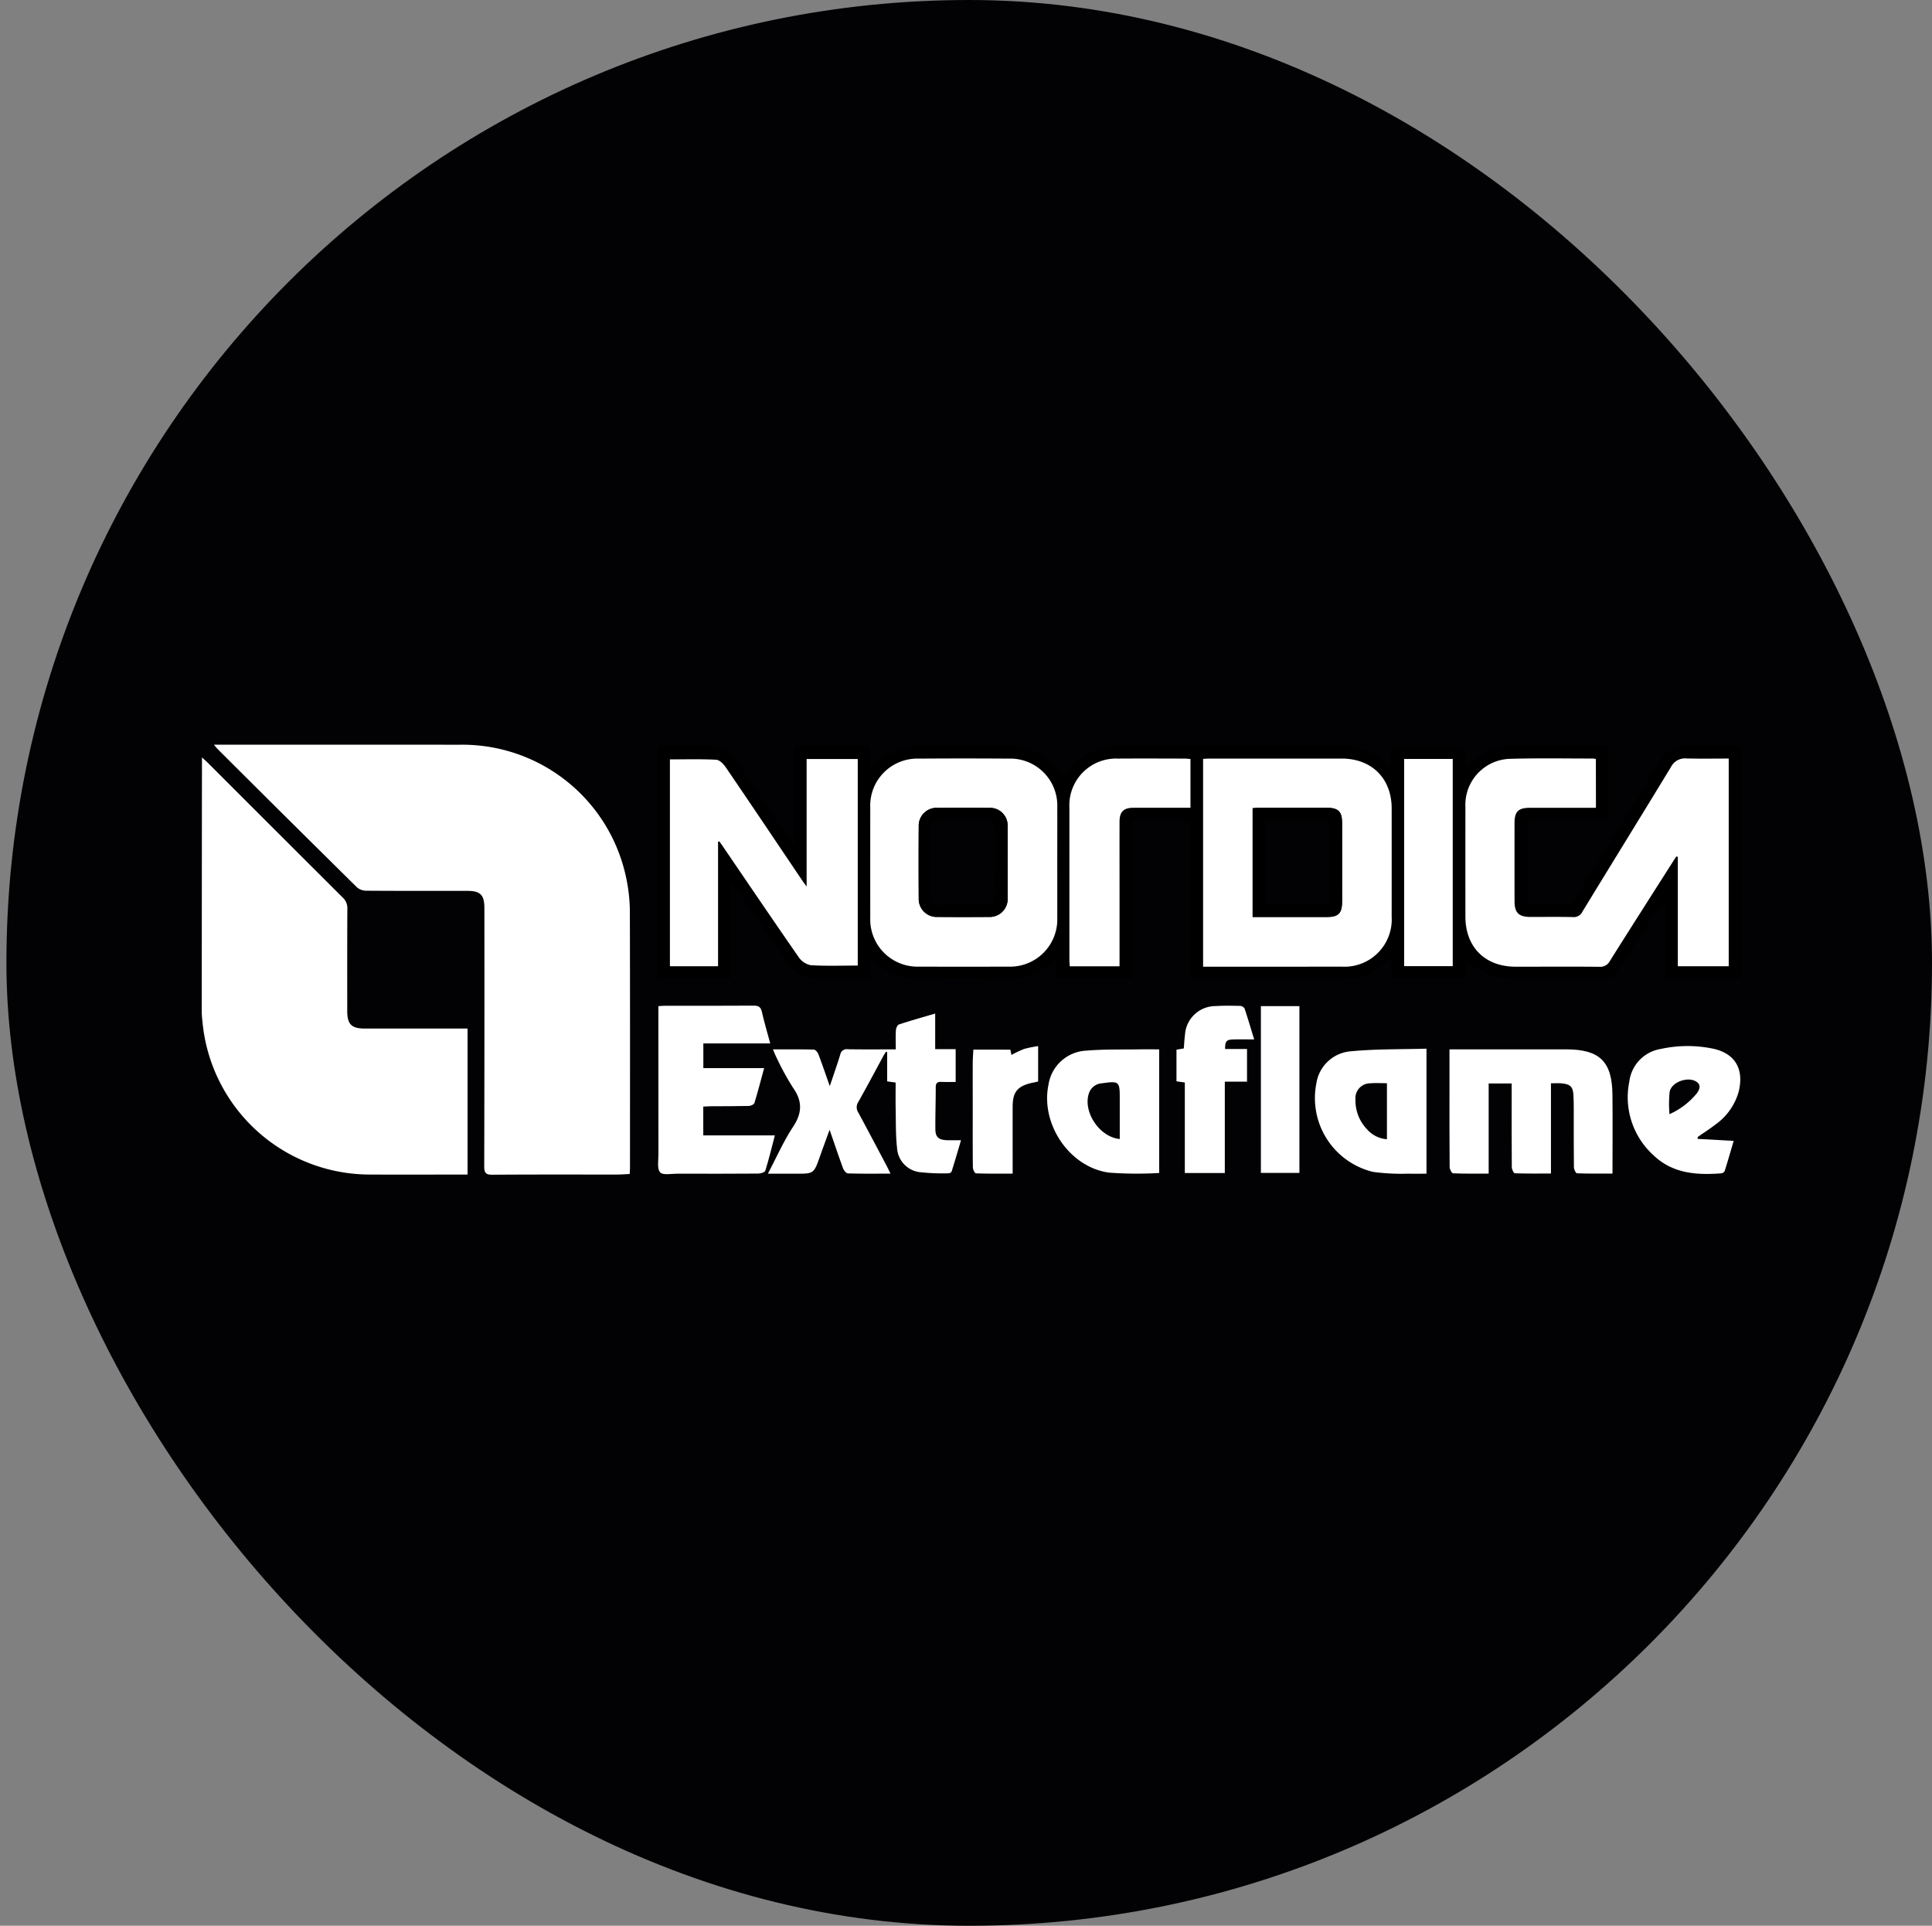
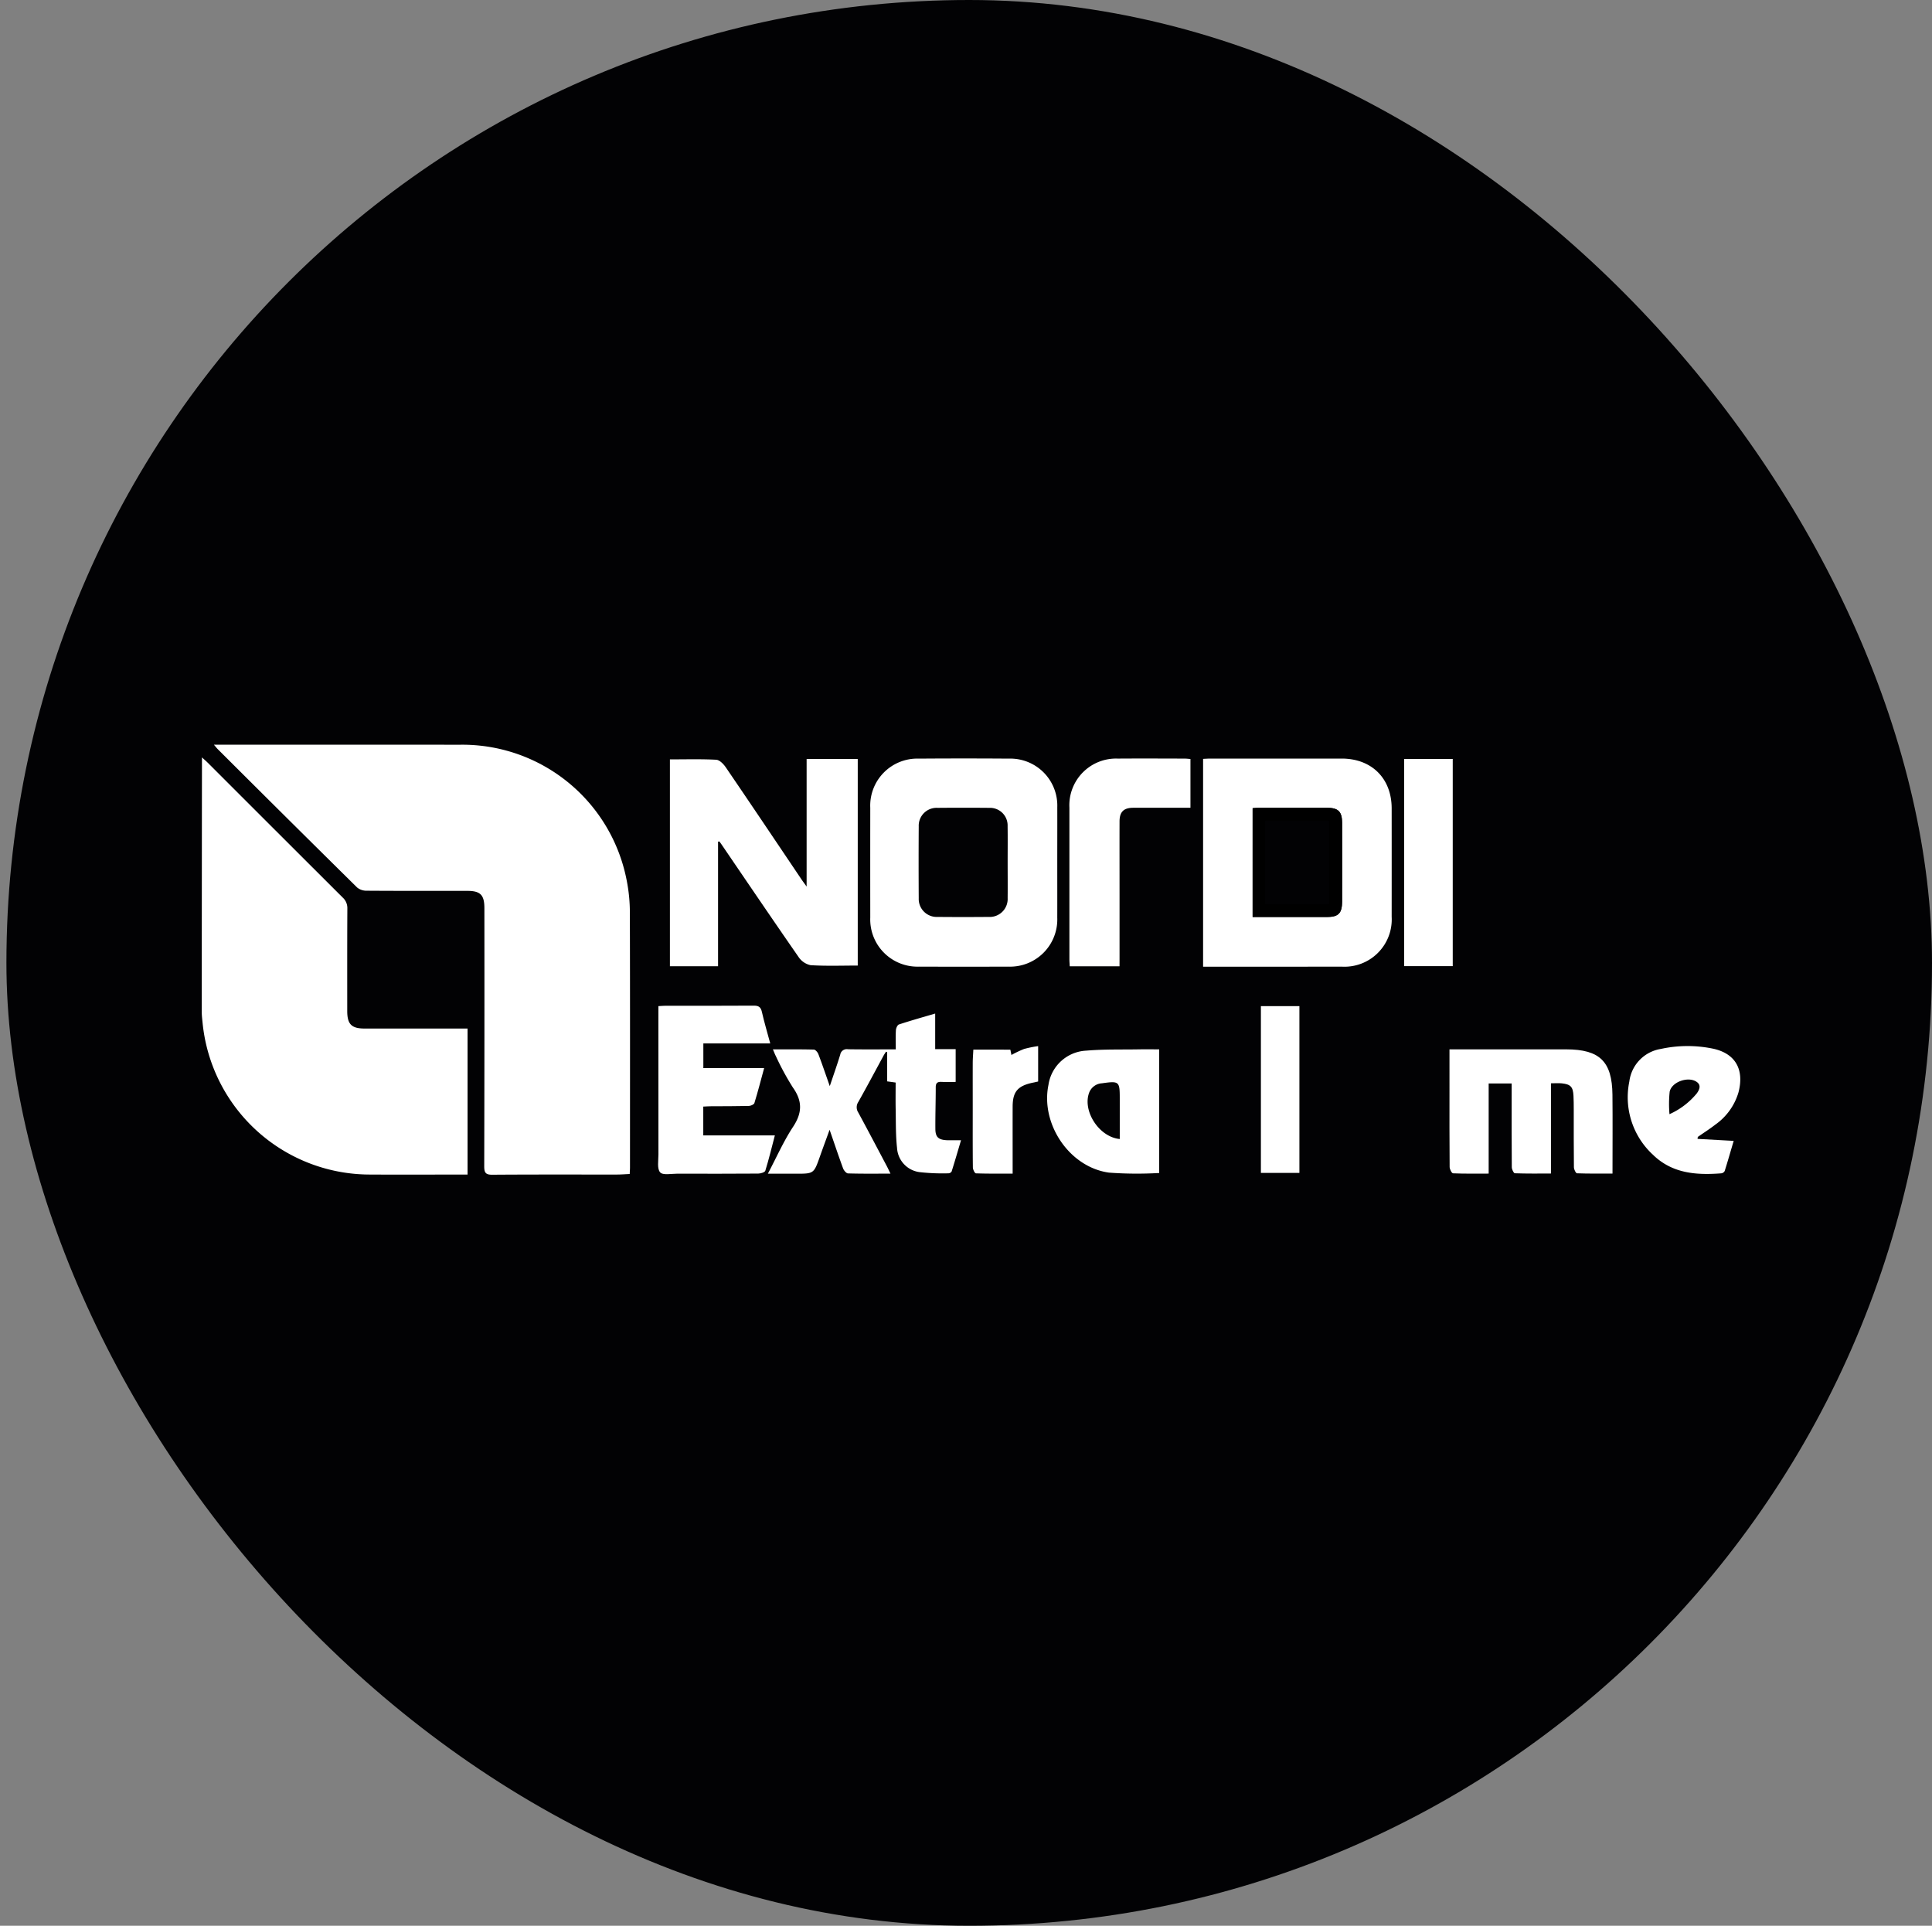
<svg xmlns="http://www.w3.org/2000/svg" id="Ebene_1" data-name="Ebene 1" viewBox="0 0 301 300">
  <rect x="0" y="0" width="301" height="300" fill="#808080" stroke="none" />
  <defs>
    <style>
      .cls-1 {
        fill: #020204;
      }

      .cls-2 {
        fill: #fff;
      }
    </style>
  </defs>
  <title>nodrica-white</title>
  <rect class="cls-1" x="1" width="300" height="300" rx="150" ry="150" />
  <g>
    <path class="cls-2" d="M32.324,116.008h1.088q18.681,0,37.362.006a26.073,26.073,0,0,1,25.872,21.18,25.8,25.8,0,0,1,.485,5c.038,13.224.022,26.447.02,39.671,0,.308-.027.616-.046,1.024-.69.031-1.344.084-2,.084-6.472.006-12.944-.02-19.416.029-1.056.008-1.25-.35-1.248-1.319q.048-20.1.025-40.2c0-2.076-.619-2.7-2.679-2.7-5.213,0-10.425.011-15.637-.024a2.328,2.328,0,0,1-1.5-.493Q43.747,127.506,32.9,116.68C32.743,116.519,32.6,116.334,32.324,116.008Z" transform="translate(1)" />
    <path class="cls-2" d="M71.844,160.229v22.749H69.835c-4.513,0-9.025.022-13.538-.007a26.206,26.206,0,0,1-25.728-23.562c-.057-.591-.138-1.185-.137-1.777q.008-19.257.034-38.513c0-.3,0-.6,0-1.127.425.389.679.6.913.839q10.5,10.5,21.011,20.989a2.216,2.216,0,0,1,.727,1.736c-.03,5.317-.019,10.634-.018,15.951,0,2.043.666,2.719,2.688,2.721q7.241,0,14.482,0Z" transform="translate(1)" />
-     <path d="M227.323,149.392v3.065H215.794v-3.33c-.457.424-.721.676-.992.921a8.974,8.974,0,0,1-6.082,2.474c-7.8.032-15.605.011-23.408.006-.237,0-.473-.039-.834-.07V127.843h-9.11v24.579H163.674v-3.014c-.166-.021-.26-.059-.284-.033a10.194,10.194,0,0,1-8.12,3.184c-4.2-.09-8.4-.064-12.6-.008a9.744,9.744,0,0,1-7.633-3.066,2.33,2.33,0,0,0-.386-.234v3.281H133c-2.2,0-4.409-.017-6.613.008a5.244,5.244,0,0,1-4.686-2.478c-2.627-3.881-5.288-7.74-7.937-11.606a2.687,2.687,0,0,0-.869-.866V152.46h-11.48V116.347c.324-.027.622-.072.92-.073,2.274-.006,4.549,0,6.823,0a5.241,5.241,0,0,1,4.746,2.523c2.621,4.009,5.368,7.935,8.065,11.894.194.285.4.562.79,1.113V116.333h11.805v2.958a50.267,50.267,0,0,1,4.624-2.554,8.16,8.16,0,0,1,3.087-.446c4.443-.045,8.888.027,13.331-.034a9.638,9.638,0,0,1,8.716,4.486,4.114,4.114,0,0,0,.253.329c.02.025.06.034.118.064,2.123-3.574,5.339-4.919,9.417-4.892,11.161.076,22.324.053,33.485.009a10.389,10.389,0,0,1,8.144,3.4v-3.306H227.3V119.6c.736-.62,1.265-1.109,1.839-1.539a8.742,8.742,0,0,1,5.282-1.772c4.828-.033,9.657-.012,14.486-.008a5.5,5.5,0,0,1,.649.08V127.73H237.09v13.194c2.155,0,4.345.031,6.532-.039.282-.009.606-.507.811-.839,4.348-7.056,8.719-14.1,12.991-21.2a4.769,4.769,0,0,1,4.716-2.6c2.68.114,5.369.027,8.122.027v36.174c-.551.031-1.1.085-1.641.087-3.044.009-6.089-.03-9.132.026-.916.017-1.1-.318-1.087-1.15.038-3.738.017-7.476.017-11.459-.306.411-.493.633-.649.876-2.327,3.618-4.664,7.229-6.959,10.867a1.576,1.576,0,0,1-1.513.847c-4.933-.024-9.865.012-14.8-.019A10.3,10.3,0,0,1,227.323,149.392Zm20.319-23.551v-7.59a2.064,2.064,0,0,0-.379-.087c-4.268,0-8.539-.078-12.8.042a7.162,7.162,0,0,0-7.148,7.483q-.019,8.554,0,17.109c0,4.743,3.066,7.792,7.824,7.795,4.338,0,8.677-.028,13.015.013a1.705,1.705,0,0,0,1.677-.915c3.237-5.15,6.514-10.276,9.78-15.408.189-.3.389-.586.585-.879l.213.093v17.025h7.923v-32.35c-2.264,0-4.433.04-6.6-.017a2.43,2.43,0,0,0-2.387,1.318c-4.579,7.526-9.209,15.021-13.8,22.54a1.493,1.493,0,0,1-1.486.854c-2.2-.053-4.408-.015-6.612-.02-1.821,0-2.48-.65-2.483-2.452q-.008-6.088,0-12.176c0-1.795.589-2.375,2.4-2.377C240.753,125.838,244.145,125.841,247.643,125.841Zm-61.2,24.753h1.137q10.232,0,20.464-.011a7.363,7.363,0,0,0,7.778-7.76q.008-8.448,0-16.9c0-4.655-3.1-7.748-7.775-7.754q-10.232-.013-20.464,0c-.37,0-.741.031-1.14.048Zm-75.567-19.478.218-.032c.1.139.2.277.3.418,4,5.862,7.977,11.739,12.025,17.567a3.012,3.012,0,0,0,1.881,1.289c2.423.154,4.862.061,7.35.061V118.241h-7.965v19.872c-.374-.522-.6-.818-.806-1.126-3.928-5.826-7.843-11.661-11.8-17.465-.346-.507-.963-1.139-1.482-1.166-2.393-.124-4.8-.055-7.211-.055v32.22h7.5V131.115Zm52.848,3.345c0-2.9.011-5.8,0-8.707a7.318,7.318,0,0,0-7.53-7.575q-7.028-.055-14.056,0a7.328,7.328,0,0,0-7.551,7.661q-.007,8.549,0,17.1a7.357,7.357,0,0,0,7.583,7.643q6.976.029,13.951,0a7.354,7.354,0,0,0,7.6-7.623C163.728,140.125,163.719,137.293,163.72,134.461Zm9.7,16.068v-1.175q0-5.087,0-10.174c0-3.741-.007-7.482,0-11.223,0-1.471.642-2.1,2.111-2.114,2.028-.013,4.056,0,6.083,0h2.853v-7.6c-.328-.023-.634-.062-.939-.062-3.461,0-6.923-.024-10.384,0a7.271,7.271,0,0,0-7.536,7.643q-.008,11.8,0,23.6c0,.367.035.734.054,1.11Zm44.343-32.3v32.278h7.572V118.23Z" transform="translate(1)" />
    <path class="cls-2" d="M118.631,182.841c1.374-2.6,2.461-5.082,3.932-7.311,1.436-2.176,1.469-4.006-.04-6.125a42.06,42.06,0,0,1-2.648-4.88c-.157-.3-.271-.618-.458-1.05,2.207,0,4.293-.024,6.376.032.247.007.594.413.705.705.593,1.554,1.125,3.131,1.78,4.989.616-1.839,1.16-3.368,1.631-4.919a1.026,1.026,0,0,1,1.2-.827c2.409.04,4.819.016,7.45.016,0-1.076-.039-2.04.022-3,.02-.311.235-.8.47-.876,1.818-.6,3.663-1.118,5.648-1.7v5.544h3.19v5.109c-.715,0-1.466.027-2.214-.008-.61-.029-.889.165-.889.821,0,2.168-.074,4.336-.059,6.5.009,1.265.469,1.685,1.72,1.761.349.021.7.009,1.049.01s.69,0,1.228,0c-.505,1.7-.966,3.292-1.464,4.869a.62.62,0,0,1-.494.28,32.2,32.2,0,0,1-4.488-.183,4.031,4.031,0,0,1-3.522-3.781c-.221-1.971-.172-3.974-.212-5.964-.028-1.389-.005-2.779-.005-4.211l-1.32-.183V163.89l-.183-.05c-.135.215-.282.422-.4.645-1.3,2.4-2.579,4.806-3.915,7.182a1.487,1.487,0,0,0-.009,1.636c1.5,2.763,2.962,5.549,4.434,8.329.175.331.331.673.588,1.2-2.311,0-4.467.029-6.619-.036-.269-.008-.646-.463-.766-.787-.7-1.9-1.339-3.818-2.1-6.012-.564,1.556-1.049,2.866-1.515,4.183-.944,2.668-.94,2.668-3.788,2.663C121.587,182.839,120.228,182.841,118.631,182.841Z" transform="translate(1)" />
    <path class="cls-2" d="M224.825,163.471h1.2q8.5,0,17,0c5.2.009,7.137,1.891,7.19,7.057.041,4.021.008,8.042.008,12.293-1.875,0-3.71.027-5.541-.043-.176-.007-.467-.608-.471-.937-.037-3.009-.02-6.018-.025-9.027,0-.7-.006-1.4-.041-2.1-.07-1.393-.439-1.8-1.81-1.947-.515-.055-1.04-.009-1.7-.009v14.058c-1.97,0-3.8.026-5.634-.043-.174-.007-.464-.61-.467-.938-.033-3.848-.021-7.7-.021-11.546v-1.507h-3.582v14.044c-1.95,0-3.755.032-5.554-.045-.2-.008-.523-.637-.527-.98-.037-4.058-.024-8.117-.024-12.176C224.825,167.637,224.825,165.645,224.825,163.471Z" transform="translate(1)" />
    <path class="cls-2" d="M101.576,156.737c.487-.026.795-.058,1.1-.058,4.581,0,9.162.016,13.743-.018.761-.006,1.107.206,1.281.973.36,1.592.829,3.16,1.3,4.912H108.579v3.849h9.47c-.519,1.905-.976,3.689-1.517,5.446-.069.224-.57.439-.876.447-1.957.048-3.916.034-5.874.047-.376,0-.751.031-1.214.051v4.493h11.153c-.511,1.951-.941,3.743-1.486,5.5-.076.244-.715.441-1.1.444-4.2.031-8.392.027-12.589.014-.936,0-2.273.279-2.7-.209-.5-.569-.262-1.837-.264-2.8q-.021-10.386-.008-20.771C101.576,158.323,101.576,157.593,101.576,156.737Z" transform="translate(1)" />
    <path class="cls-2" d="M179.6,182.731a59.249,59.249,0,0,1-7.819-.057c-6.163-.836-10.69-7.571-9.433-13.675a6.26,6.26,0,0,1,5.919-5.329c2.742-.235,5.511-.15,8.268-.2,1-.017,2.007,0,3.065,0Zm-6.144-5.292c0-2.163,0-4.251,0-6.339,0-2.635-.1-2.721-2.756-2.344a2.273,2.273,0,0,0-2.008,1.45C167.617,173.039,170.206,177.133,173.46,177.44Z" transform="translate(1)" />
-     <path class="cls-2" d="M221.242,163.364v19.477c-.936,0-1.864.025-2.791-.005a33.314,33.314,0,0,1-5.53-.273,11.827,11.827,0,0,1-8.833-13.81,5.9,5.9,0,0,1,5.4-4.983C213.359,163.4,217.276,163.479,221.242,163.364Zm-6.161,14.109v-8.727c-.9,0-1.736-.057-2.559.012a2.321,2.321,0,0,0-2.345,2.547,6.465,6.465,0,0,0,1.829,4.648A4.543,4.543,0,0,0,215.081,177.472Z" transform="translate(1)" />
    <path class="cls-2" d="M263.472,177.418l5.631.311c-.468,1.586-.914,3.146-1.4,4.692a.715.715,0,0,1-.528.363c-3.9.3-7.651.039-10.666-2.909a12.177,12.177,0,0,1-3.666-11.382,5.883,5.883,0,0,1,4.912-5.087,19.537,19.537,0,0,1,8.025-.063c3.568.72,5.006,3.233,4.072,6.822a9.366,9.366,0,0,1-3.6,5.024c-.879.685-1.824,1.285-2.74,1.924ZM259.1,173.57a11.659,11.659,0,0,0,4.26-3.246c.411-.574.739-1.3-.074-1.82-1.32-.851-3.842.043-4.156,1.566A18.59,18.59,0,0,0,259.1,173.57Z" transform="translate(1)" />
-     <path class="cls-2" d="M194.4,161.924c-1.245,0-2.288-.03-3.329.008-1.013.037-1.2.286-1.206,1.484h3.418V168.5h-3.461v14.234h-6.23v-14.1l-1.3-.186V163.52l1.141-.191c.06-.7.089-1.392.181-2.075a4.767,4.767,0,0,1,4.788-4.523c1.254-.084,2.518-.058,3.777-.031a.914.914,0,0,1,.714.387C193.4,158.6,193.851,160.142,194.4,161.924Z" transform="translate(1)" />
    <path class="cls-2" d="M195.444,182.718v-25.98h6v25.98Z" transform="translate(1)" />
    <path class="cls-2" d="M156.409,163.516l.171.831a16.982,16.982,0,0,1,1.972-.938,17.634,17.634,0,0,1,2.188-.443v5.514l-.922.2c-2.289.505-3.046,1.419-3.051,3.718-.007,3.04,0,6.081,0,9.121,0,.377,0,.754,0,1.31-1.977,0-3.852.025-5.725-.042-.175-.006-.467-.595-.471-.916-.037-2.97-.022-5.941-.022-8.911,0-2.446-.007-4.893,0-7.339,0-.69.06-1.38.094-2.108Z" transform="translate(1)" />
-     <path class="cls-2" d="M247.643,125.841c-3.5,0-6.89,0-10.282,0-1.81,0-2.4.582-2.4,2.377q-.008,6.088,0,12.176c0,1.8.662,2.448,2.483,2.452,2.2,0,4.409-.033,6.612.02a1.493,1.493,0,0,0,1.486-.854c4.59-7.519,9.22-15.014,13.8-22.54a2.43,2.43,0,0,1,2.387-1.318c2.166.057,4.334.017,6.6.017v32.35H260.4V133.5l-.213-.093c-.2.293-.4.582-.585.879-3.266,5.132-6.543,10.257-9.78,15.408a1.705,1.705,0,0,1-1.677.915c-4.338-.041-8.677-.01-13.015-.013-4.758,0-7.82-3.052-7.824-7.795q-.008-8.554,0-17.109a7.162,7.162,0,0,1,7.148-7.483c4.265-.12,8.536-.039,12.8-.042a2.064,2.064,0,0,1,.379.087Z" transform="translate(1)" />
    <path class="cls-2" d="M186.439,150.593V118.221c.4-.018.77-.048,1.14-.048q10.232,0,20.464,0c4.675.006,7.771,3.1,7.775,7.754q.007,8.448,0,16.9a7.363,7.363,0,0,1-7.778,7.76q-10.232.013-20.464.011Zm7.718-7.741h1.083q5.246,0,10.491,0c1.787,0,2.36-.579,2.363-2.4q.01-6.137,0-12.275c0-1.74-.594-2.329-2.328-2.332q-5.351-.01-10.7,0c-.3,0-.6.036-.907.056Z" transform="translate(1)" />
    <path class="cls-2" d="M110.871,131.115v19.406h-7.5V118.3c2.415,0,4.818-.07,7.211.055.52.027,1.136.659,1.482,1.166,3.959,5.8,7.874,11.64,11.8,17.465.207.308.432.6.806,1.126V118.241h7.965v32.177c-2.487,0-4.926.093-7.35-.061a3.012,3.012,0,0,1-1.881-1.289c-4.048-5.828-8.026-11.7-12.025-17.567-.1-.141-.2-.279-.3-.418Z" transform="translate(1)" />
    <path class="cls-2" d="M163.719,134.461c0,2.832.008,5.665,0,8.5a7.354,7.354,0,0,1-7.6,7.623q-6.976.027-13.951,0a7.357,7.357,0,0,1-7.583-7.643q-.011-8.549,0-17.1a7.328,7.328,0,0,1,7.551-7.661q7.028-.051,14.056,0a7.318,7.318,0,0,1,7.53,7.575C163.73,128.656,163.72,131.558,163.719,134.461Zm-7.73-.118c0-1.886.021-3.773-.006-5.658a2.743,2.743,0,0,0-2.85-2.836q-4.034-.037-8.068,0a2.782,2.782,0,0,0-2.929,2.88q-.036,5.606,0,11.212a2.8,2.8,0,0,0,2.922,2.9q3.982.035,7.964,0a2.8,2.8,0,0,0,2.967-2.946C156.007,138.045,155.991,136.194,155.989,134.343Z" transform="translate(1)" />
    <path class="cls-2" d="M173.417,150.529h-7.753c-.019-.375-.054-.743-.054-1.11q0-11.8,0-23.6a7.271,7.271,0,0,1,7.536-7.643c3.461-.027,6.922-.007,10.384,0,.306,0,.611.039.939.062v7.6h-2.853c-2.028,0-4.056-.009-6.083,0-1.469.01-2.107.642-2.111,2.114-.011,3.741,0,7.482,0,11.223q0,5.087,0,10.174Z" transform="translate(1)" />
    <path class="cls-2" d="M217.76,118.23h7.572v32.278H217.76Z" transform="translate(1)" />
    <path d="M194.156,142.853V125.9c.3-.02.606-.056.907-.056q5.351-.006,10.7,0c1.734,0,2.324.592,2.328,2.332q.012,6.137,0,12.275c0,1.824-.575,2.4-2.363,2.4q-5.246.006-10.491,0Zm1.95-15.018v13.024h9.969V127.835Z" transform="translate(1)" />
-     <path d="M155.99,134.343c0,1.851.017,3.7,0,5.554a2.8,2.8,0,0,1-2.967,2.946q-3.982.027-7.964,0a2.8,2.8,0,0,1-2.922-2.9q-.035-5.606,0-11.212a2.782,2.782,0,0,1,2.929-2.88q4.034-.033,8.068,0a2.743,2.743,0,0,1,2.85,2.836C156.01,130.57,155.989,132.457,155.99,134.343Zm-1.941-.018c0-1.714,0-3.428,0-5.142,0-1.151-.253-1.4-1.429-1.4q-3.568-.01-7.136,0c-1.126,0-1.426.27-1.437,1.432-.032,3.5-.026,7-.037,10.494,0,.8.357,1.258,1.192,1.255,2.519-.009,5.037-.028,7.556-.033.919,0,1.32-.426,1.3-1.359C154.025,137.824,154.049,136.074,154.049,134.325Z" transform="translate(1)" />
  </g>
</svg>